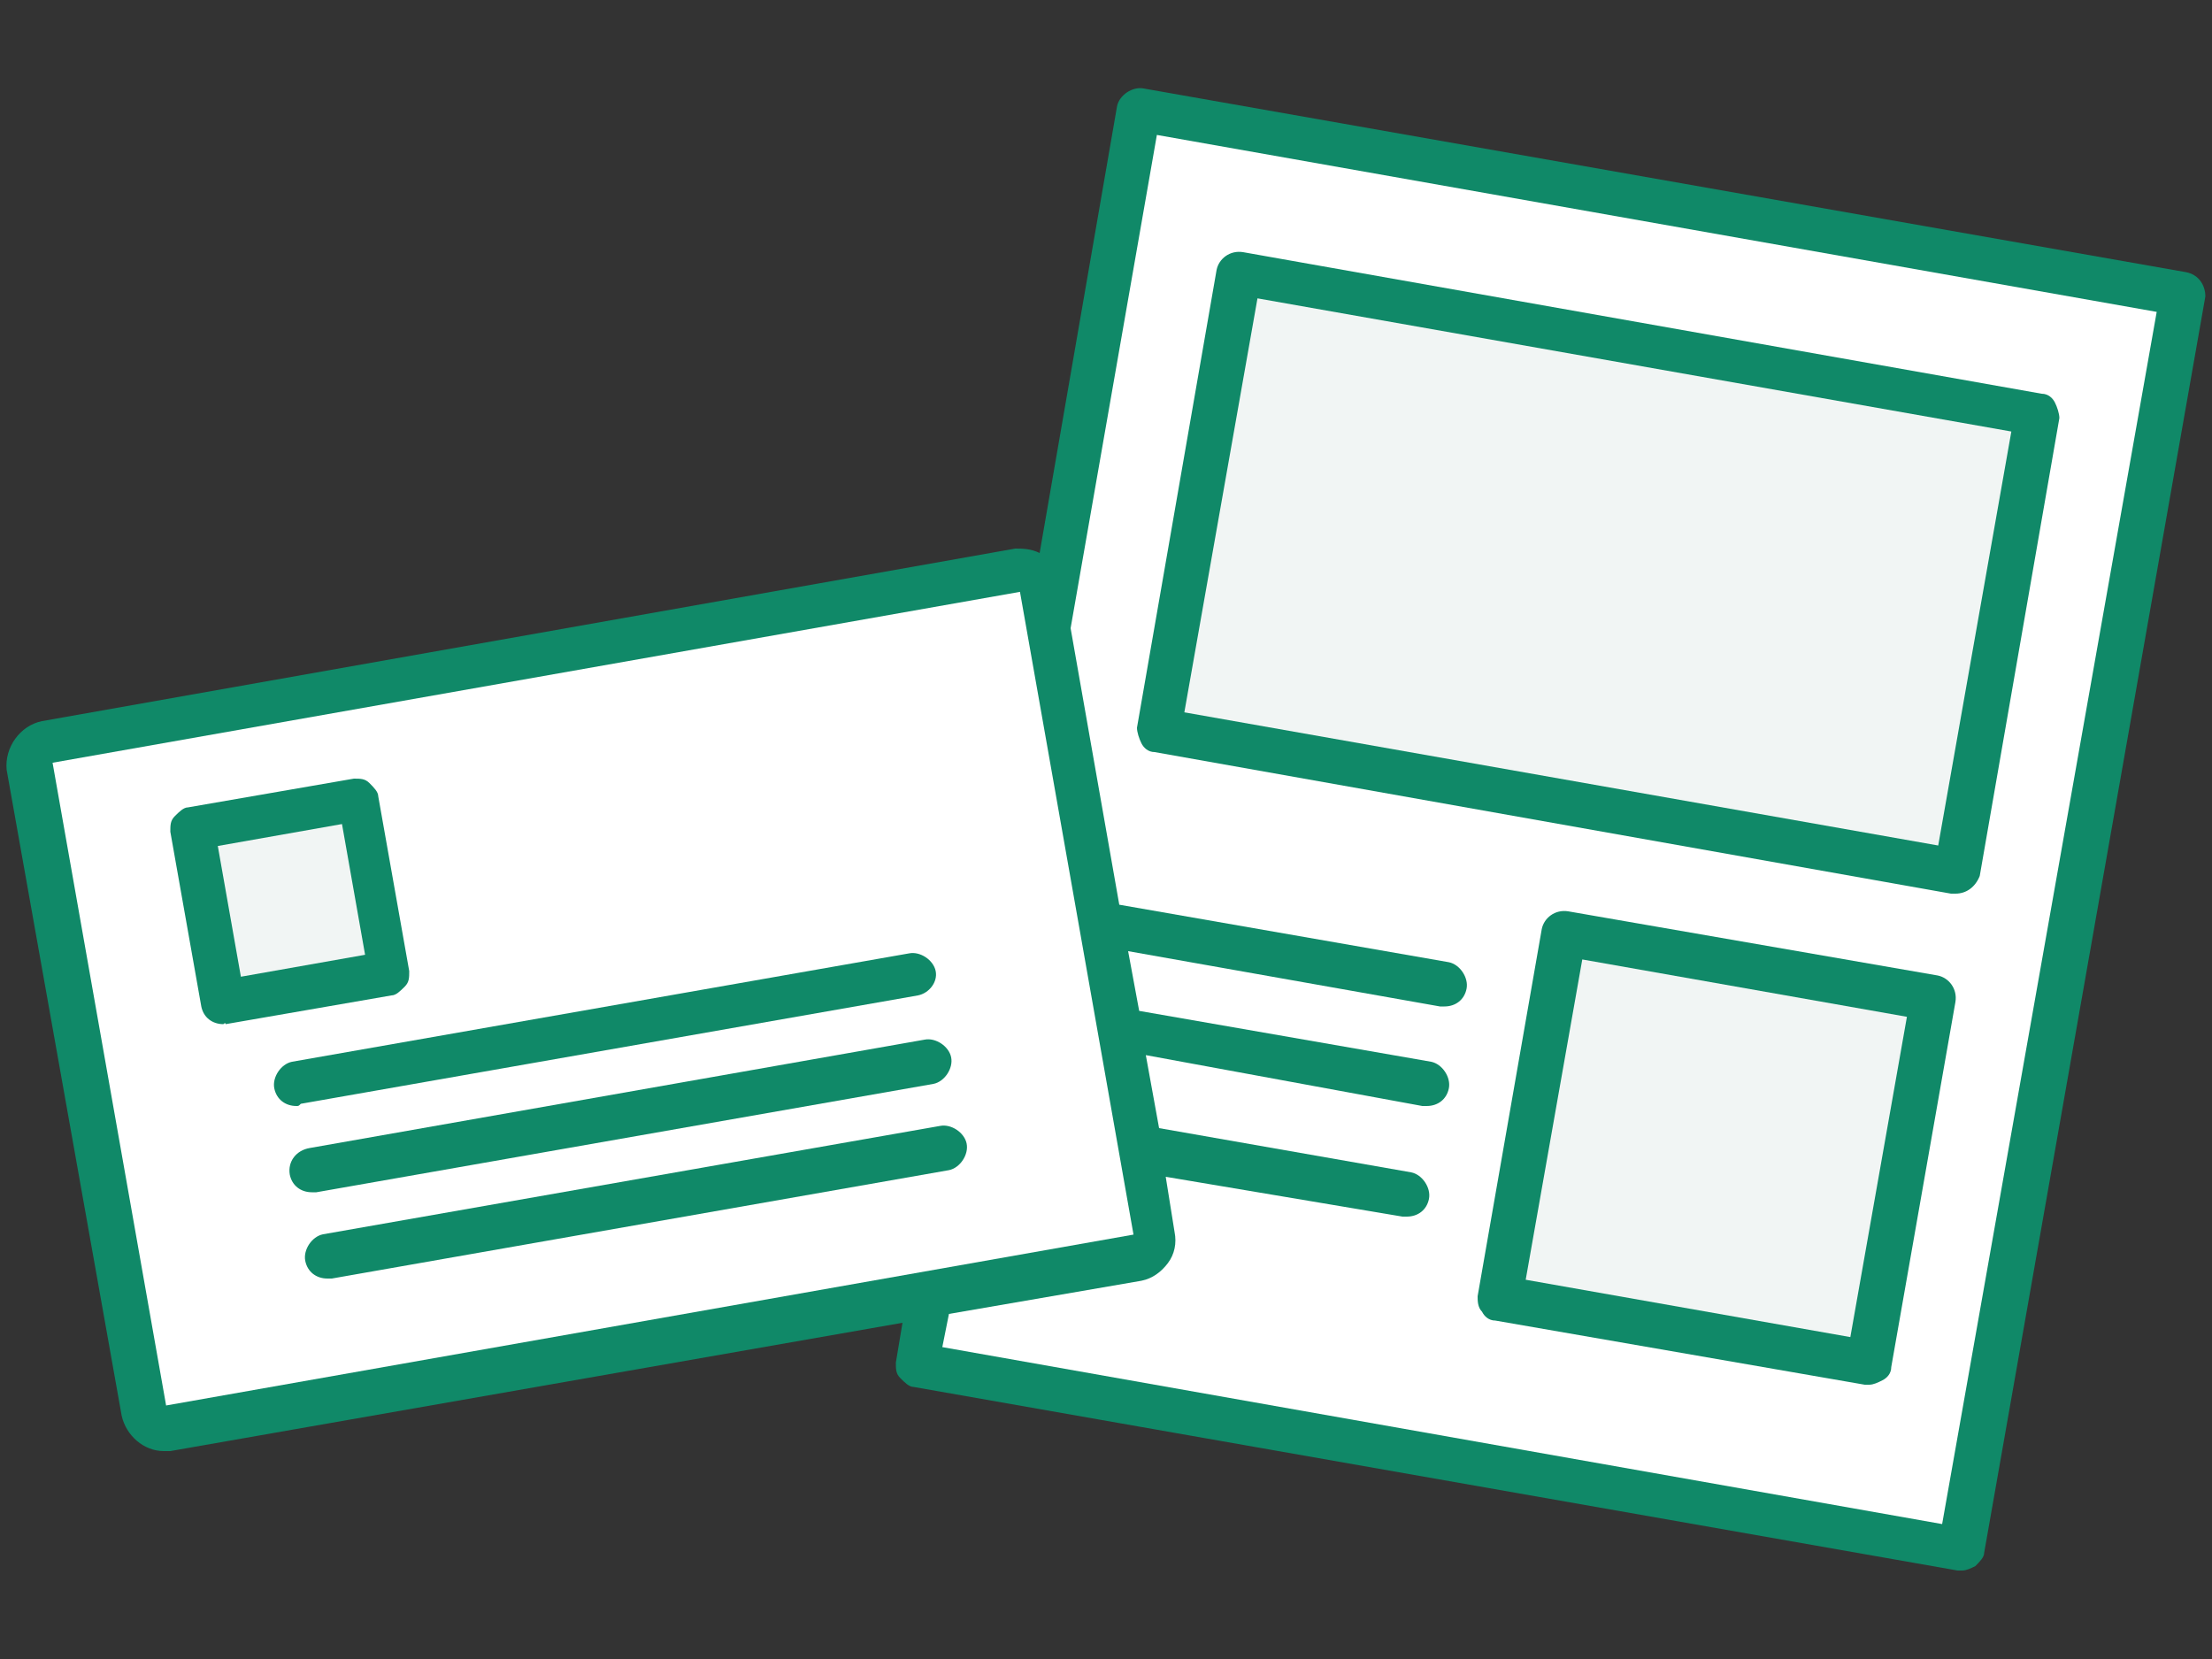
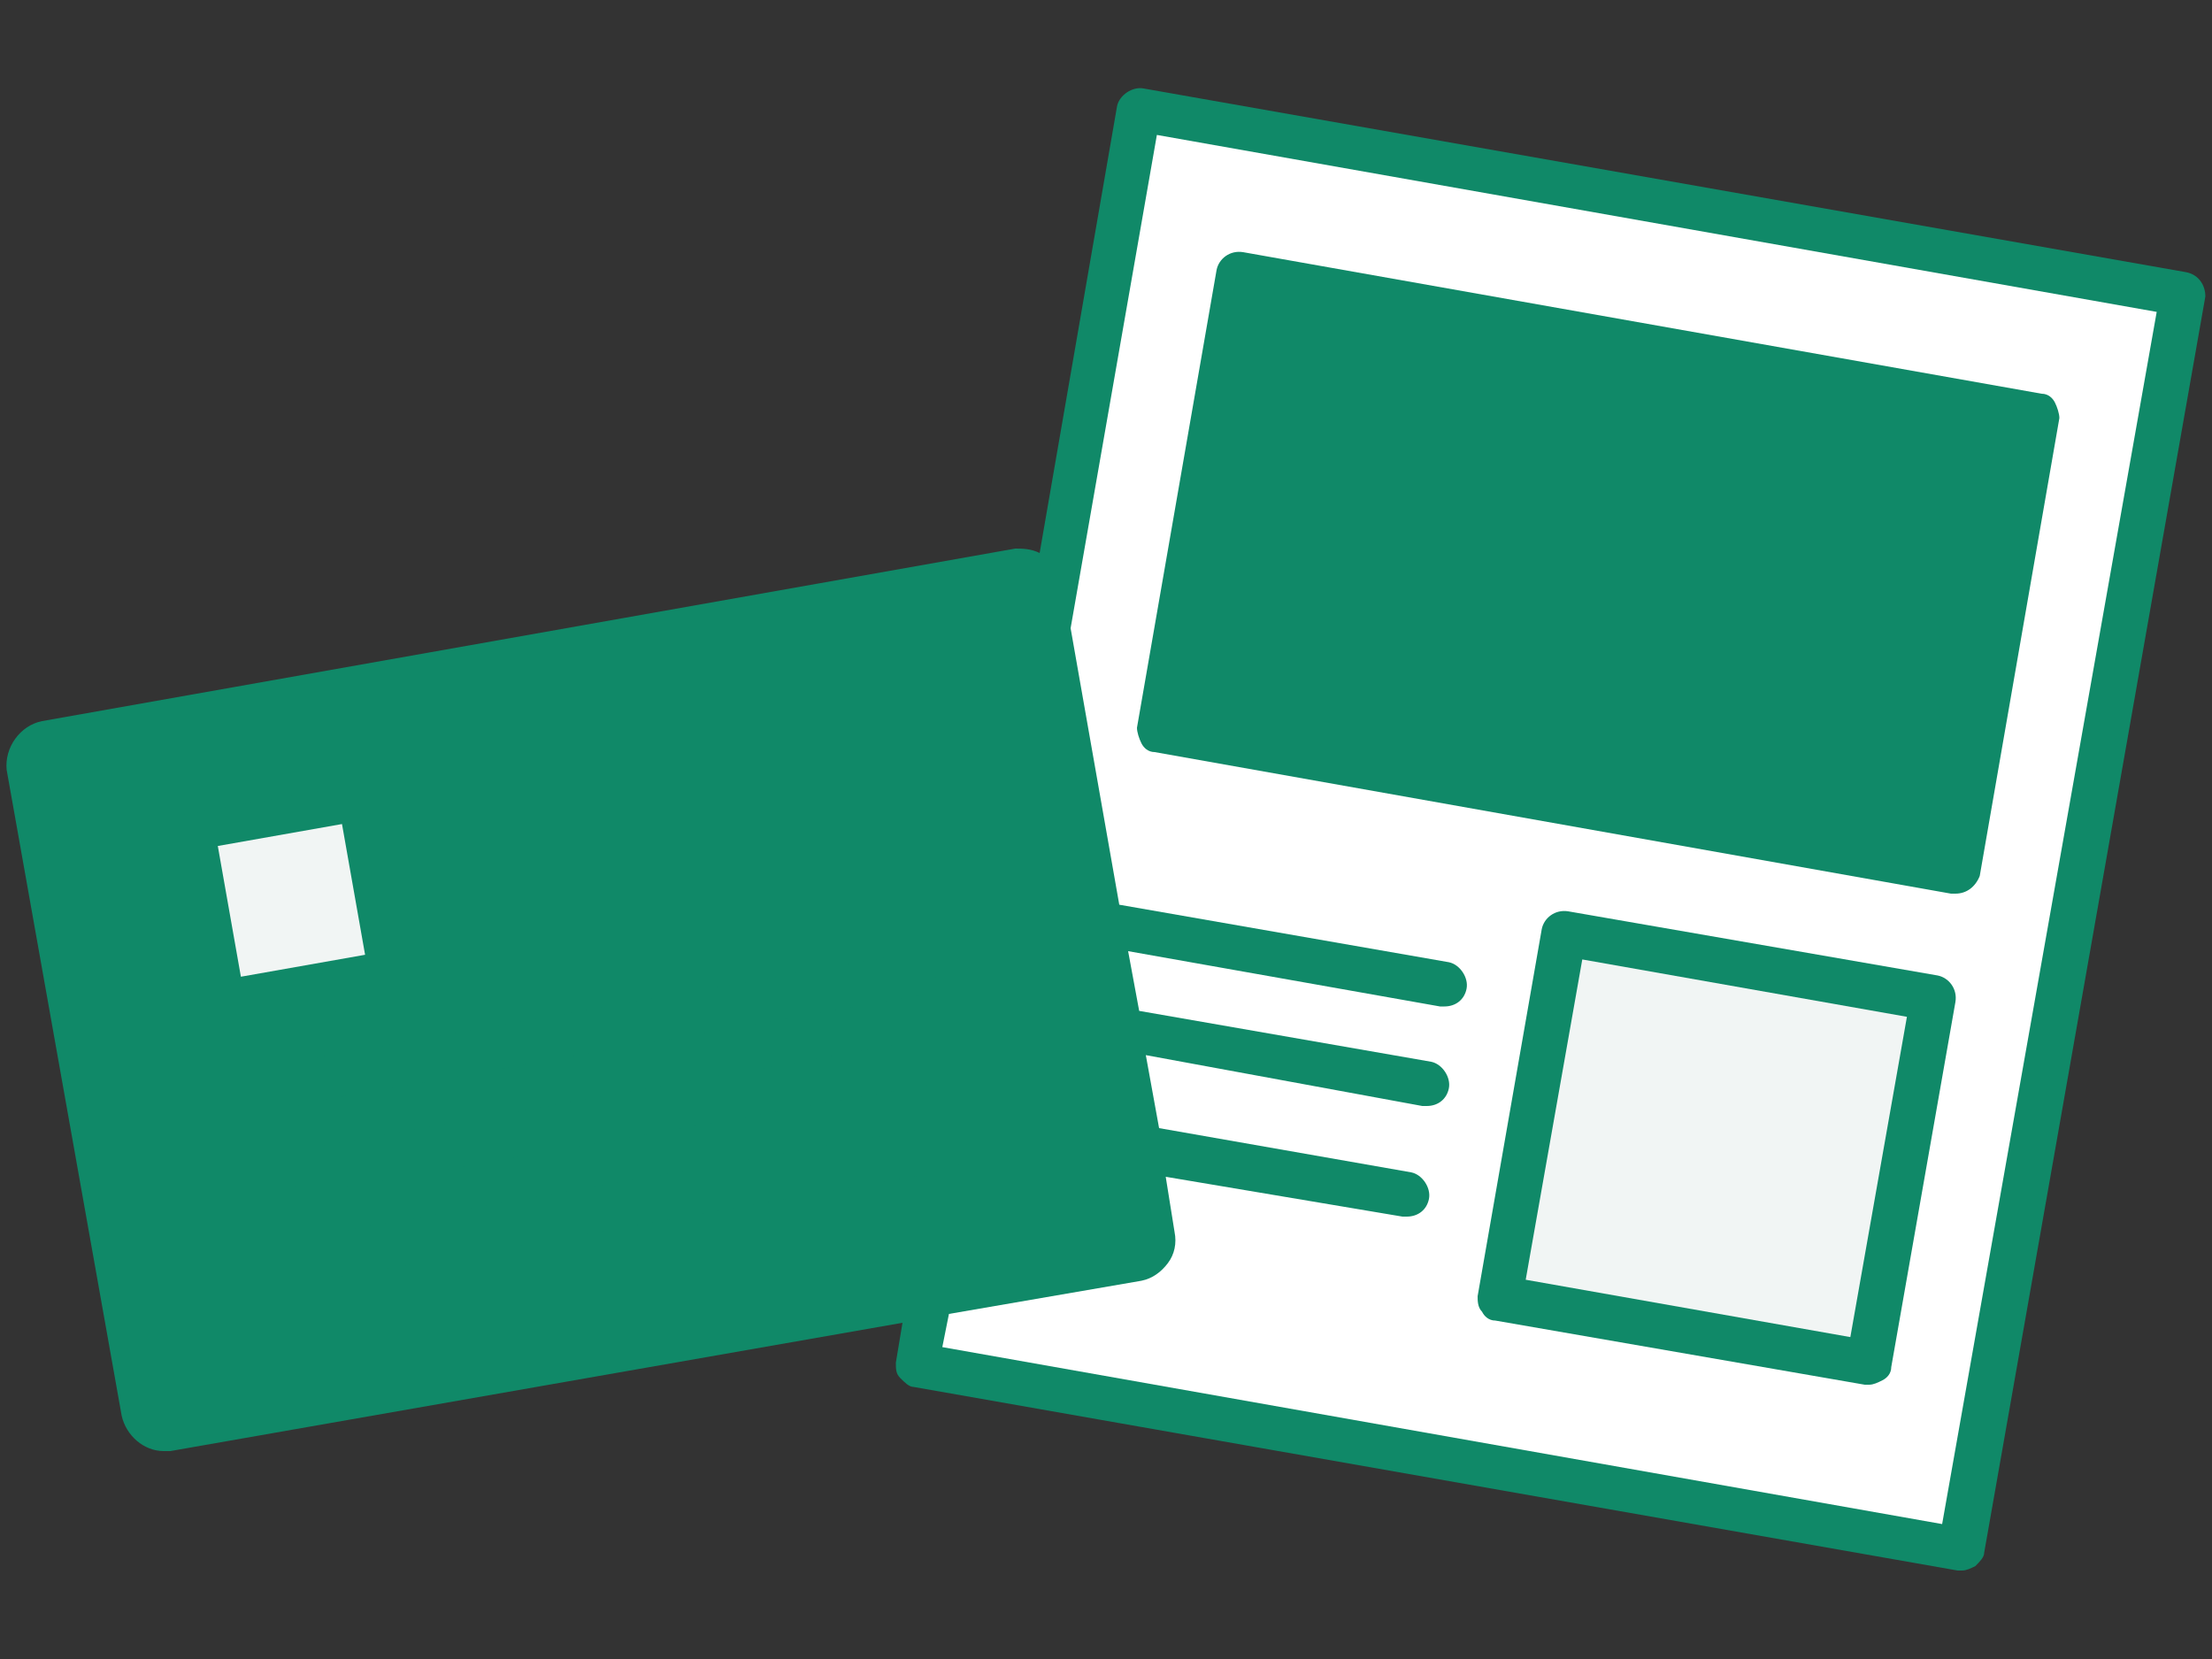
<svg xmlns="http://www.w3.org/2000/svg" version="1.1" id="voice_x5F_01" x="0px" y="0px" viewBox="0 0 100 75" style="enable-background:new 0 0 100 75;" xml:space="preserve">
  <rect x="0" y="0" width="100" height="75" fill="#333333" stroke="none" />
  <style type="text/css">
	.st0{fill:#108968;}
	.st1{fill:#FFFFFF;}
	.st2{fill:#F1F5F4;}
</style>
  <g>
    <path class="st0" d="M98.8,12.3L51.7,4c-0.5-0.1-1.1,0.3-1.2,0.8L47,25c-0.4-0.2-0.8-0.2-1.1-0.2L1.9,32.6c-1,0.2-1.7,1.2-1.6,2.2   L5.5,64c0.2,0.9,1,1.6,1.9,1.6c0.1,0,0.2,0,0.3,0l33.1-5.8l-0.3,1.8c0,0.3,0,0.5,0.2,0.7c0.2,0.2,0.4,0.4,0.6,0.4L88.5,71   c0.1,0,0.1,0,0.2,0c0.2,0,0.4-0.1,0.6-0.2c0.2-0.2,0.4-0.4,0.4-0.6l10-56.8C99.7,12.9,99.4,12.4,98.8,12.3z" />
    <path class="st1" d="M87.8,68.9l-45.2-8l0.3-1.5l8.7-1.5c0.5-0.1,0.9-0.4,1.2-0.8c0.3-0.4,0.4-0.9,0.3-1.4l-0.4-2.5L63.4,55   c0.1,0,0.1,0,0.2,0c0.5,0,0.9-0.3,1-0.8c0.1-0.5-0.3-1.1-0.8-1.2l-11.4-2l-0.6-3.3L64.3,50c0.1,0,0.1,0,0.2,0c0.5,0,0.9-0.3,1-0.8   c0.1-0.5-0.3-1.1-0.8-1.2l-13.2-2.3L51,43l14.1,2.5c0.1,0,0.1,0,0.2,0c0.5,0,0.9-0.3,1-0.8c0.1-0.5-0.3-1.1-0.8-1.2l-14.9-2.6   l-2.2-12.5l3.9-22.3l45.2,8L87.8,68.9z" />
    <path class="st0" d="M84.5,62.6c-0.1,0-0.1,0-0.2,0l-16.7-2.9c-0.3,0-0.5-0.2-0.6-0.4c-0.2-0.2-0.2-0.5-0.2-0.7L69.7,42   c0.1-0.5,0.6-0.9,1.2-0.8l16.7,2.9c0.5,0.1,0.9,0.6,0.8,1.2l-2.9,16.5c0,0.3-0.2,0.5-0.4,0.6C84.9,62.5,84.7,62.6,84.5,62.6z" />
    <rect x="70.2" y="44.4" transform="matrix(0.174 -0.985 0.985 0.174 13.025 119.276)" class="st2" width="14.7" height="14.9" />
    <path class="st0" d="M88.4,40.4c-0.1,0-0.1,0-0.2,0L52.2,34c-0.3,0-0.5-0.2-0.6-0.4s-0.2-0.5-0.2-0.7L55,12.2   c0.1-0.5,0.6-0.9,1.2-0.8l36.1,6.4c0.3,0,0.5,0.2,0.6,0.4s0.2,0.5,0.2,0.7l-3.6,20.7C89.3,40.1,88.9,40.4,88.4,40.4z" />
-     <rect x="62.7" y="8.6" transform="matrix(0.174 -0.985 0.985 0.174 34.161 92.466)" class="st2" width="19" height="34.6" />
-     <rect x="4.6" y="30.4" transform="matrix(0.985 -0.174 0.174 0.985 -7.444 5.338)" class="st1" width="44.4" height="29.5" />
    <path class="st0" d="M51.5,56.9L51.5,56.9L51.5,56.9z" />
    <path class="st0" d="M51.3,55.9C51.3,55.9,51.3,55.9,51.3,55.9L51.3,55.9z" />
-     <path class="st0" d="M10.1,46.3c-0.5,0-0.9-0.3-1-0.8l-1.4-7.9c0-0.3,0-0.5,0.2-0.7c0.2-0.2,0.4-0.4,0.6-0.4l7.5-1.3   c0.3,0,0.5,0,0.7,0.2c0.2,0.2,0.4,0.4,0.4,0.6l1.4,7.9c0,0.3,0,0.5-0.2,0.7c-0.2,0.2-0.4,0.4-0.6,0.4l-7.5,1.3   C10.2,46.2,10.1,46.3,10.1,46.3z" />
+     <path class="st0" d="M10.1,46.3c-0.5,0-0.9-0.3-1-0.8l-1.4-7.9c0-0.3,0-0.5,0.2-0.7l7.5-1.3   c0.3,0,0.5,0,0.7,0.2c0.2,0.2,0.4,0.4,0.4,0.6l1.4,7.9c0,0.3,0,0.5-0.2,0.7c-0.2,0.2-0.4,0.4-0.6,0.4l-7.5,1.3   C10.2,46.2,10.1,46.3,10.1,46.3z" />
    <rect x="10.3" y="37.7" transform="matrix(0.985 -0.174 0.174 0.985 -6.859 2.903)" class="st2" width="5.7" height="6" />
    <path class="st0" d="M13.4,50c-0.5,0-0.9-0.3-1-0.8c-0.1-0.5,0.3-1.1,0.8-1.2l27.9-4.9c0.5-0.1,1.1,0.3,1.2,0.8S42,44.9,41.5,45   l-27.9,4.9C13.5,50,13.5,50,13.4,50z" />
    <path class="st0" d="M14.1,53.9c-0.5,0-0.9-0.3-1-0.8C13,52.5,13.4,52,14,51.9L41.8,47c0.5-0.1,1.1,0.3,1.2,0.8   c0.1,0.5-0.3,1.1-0.8,1.2l-27.9,4.9C14.2,53.9,14.2,53.9,14.1,53.9z" />
    <path class="st0" d="M14.8,57.8c-0.5,0-0.9-0.3-1-0.8c-0.1-0.5,0.3-1.1,0.8-1.2l27.9-4.9c0.5-0.1,1.1,0.3,1.2,0.8s-0.3,1.1-0.8,1.2   L15,57.8C14.9,57.8,14.9,57.8,14.8,57.8z" />
  </g>
</svg>